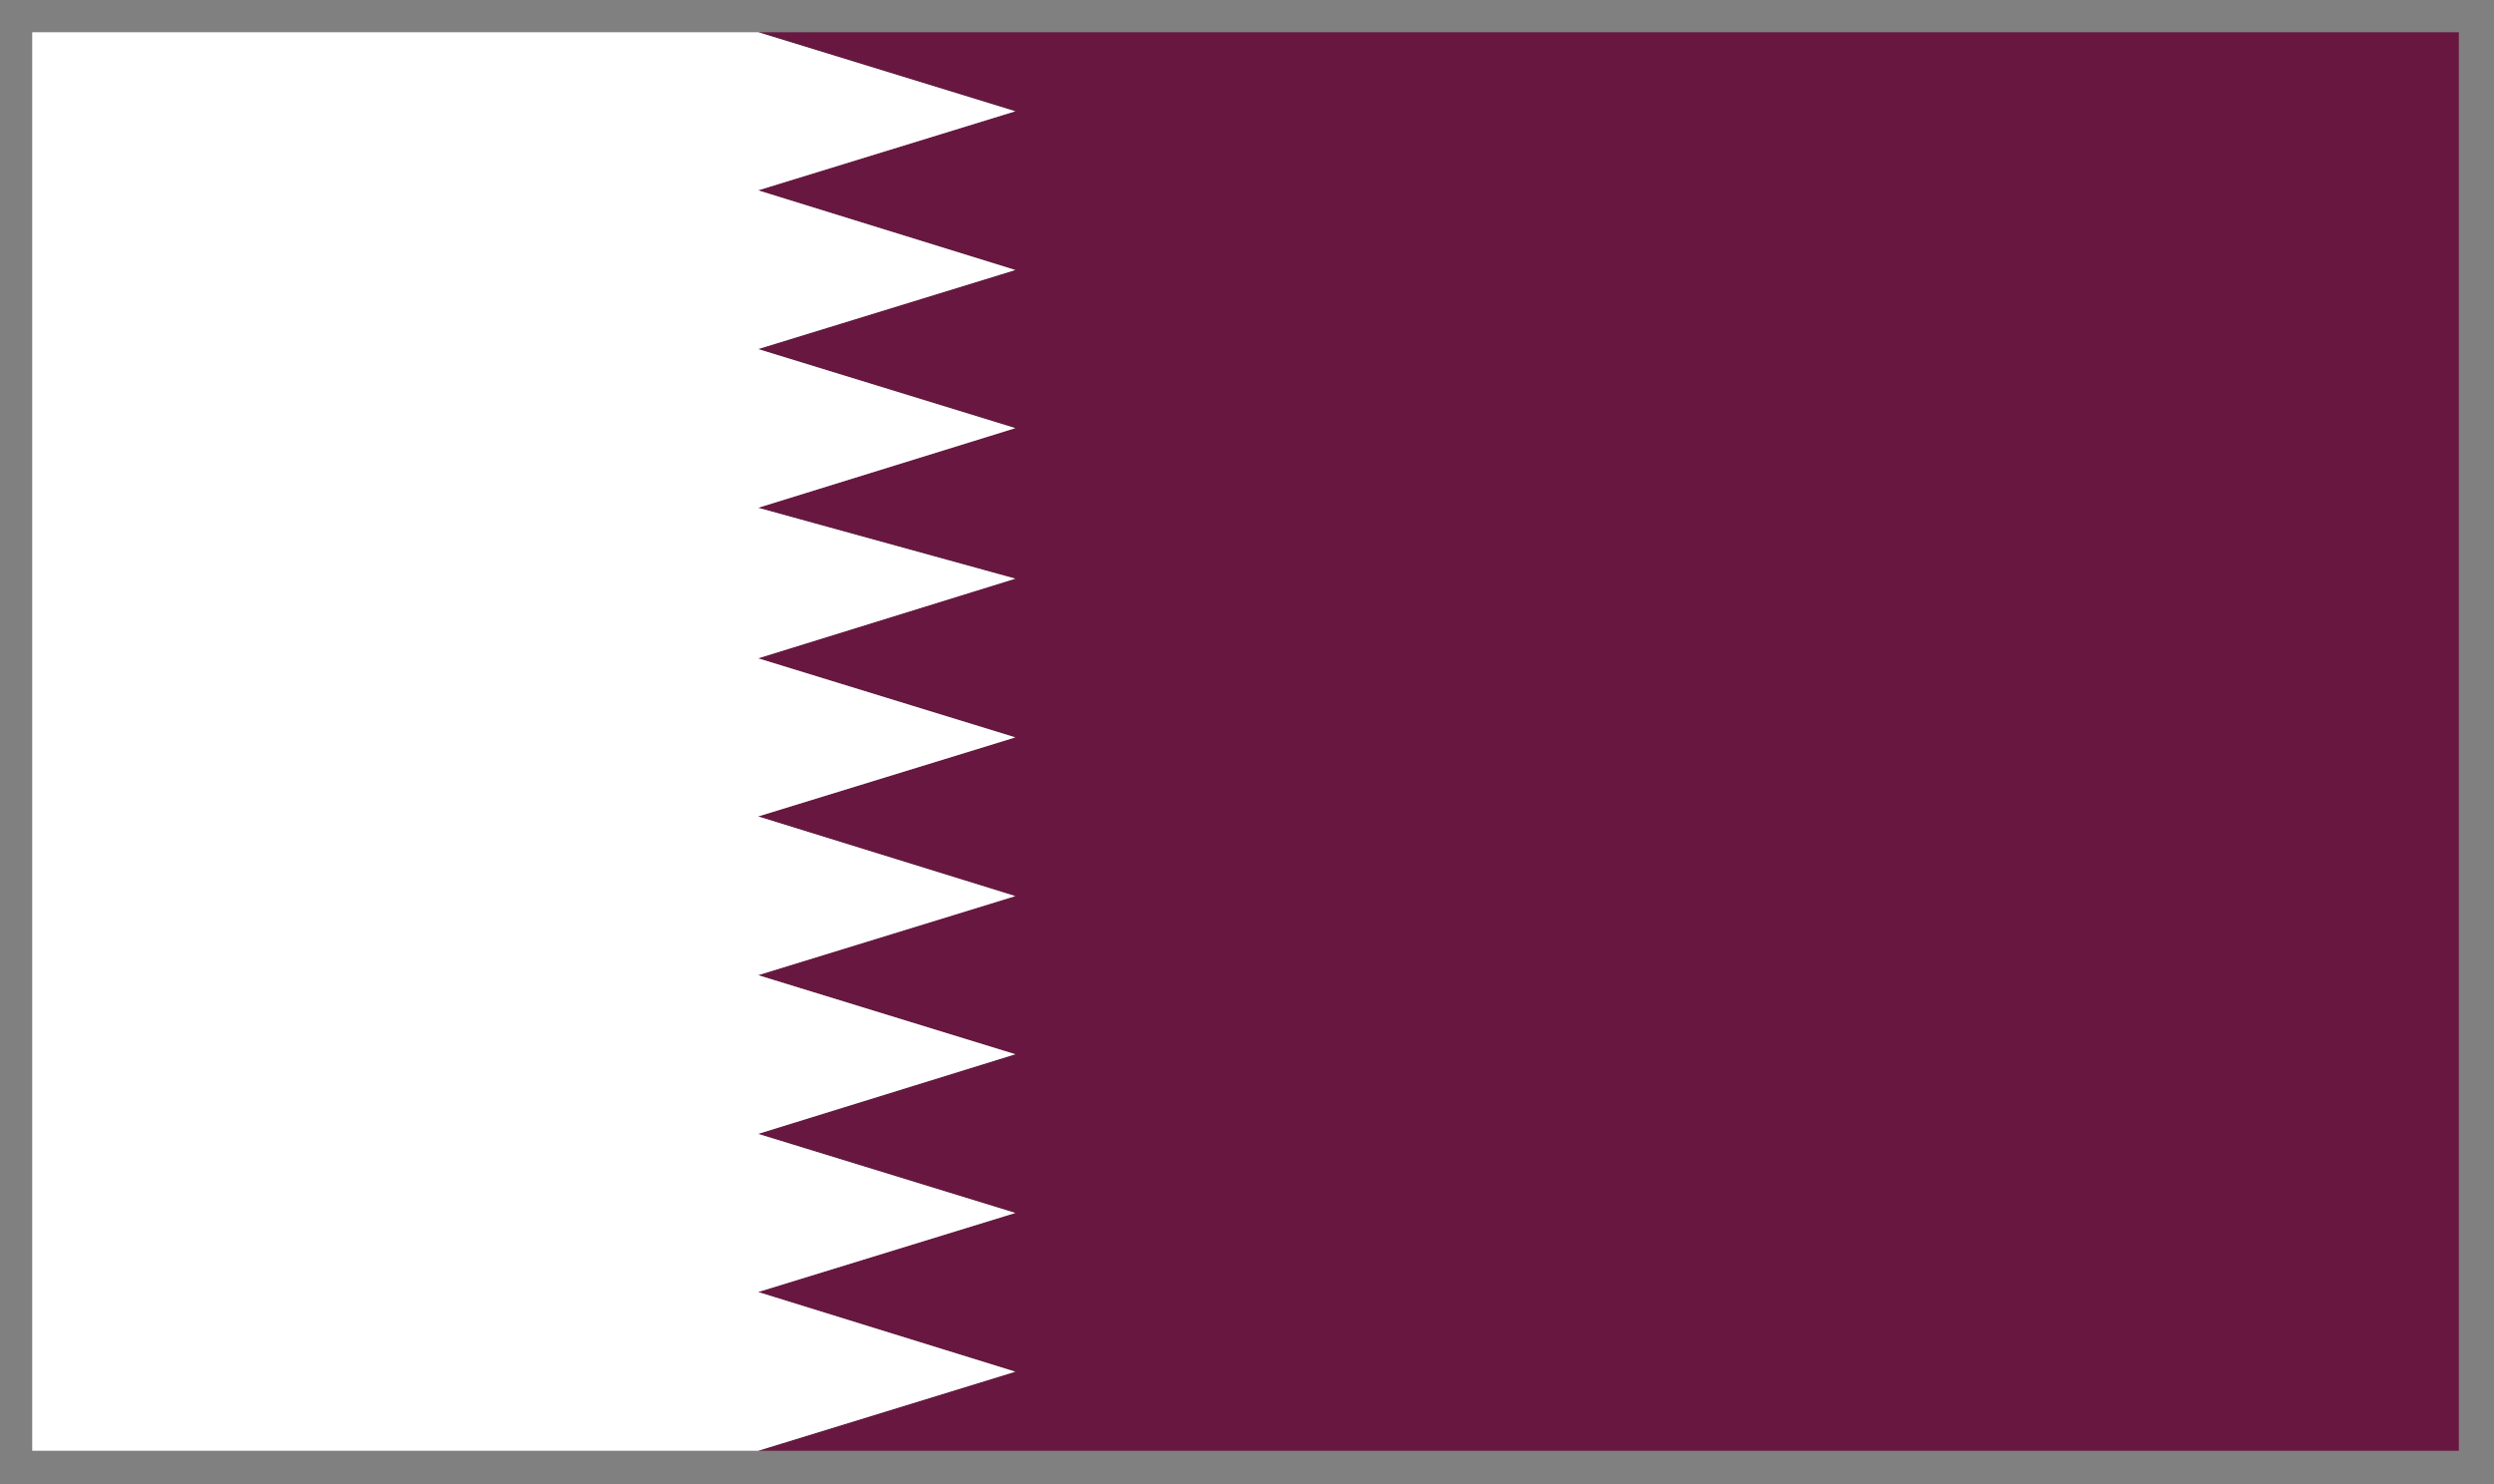
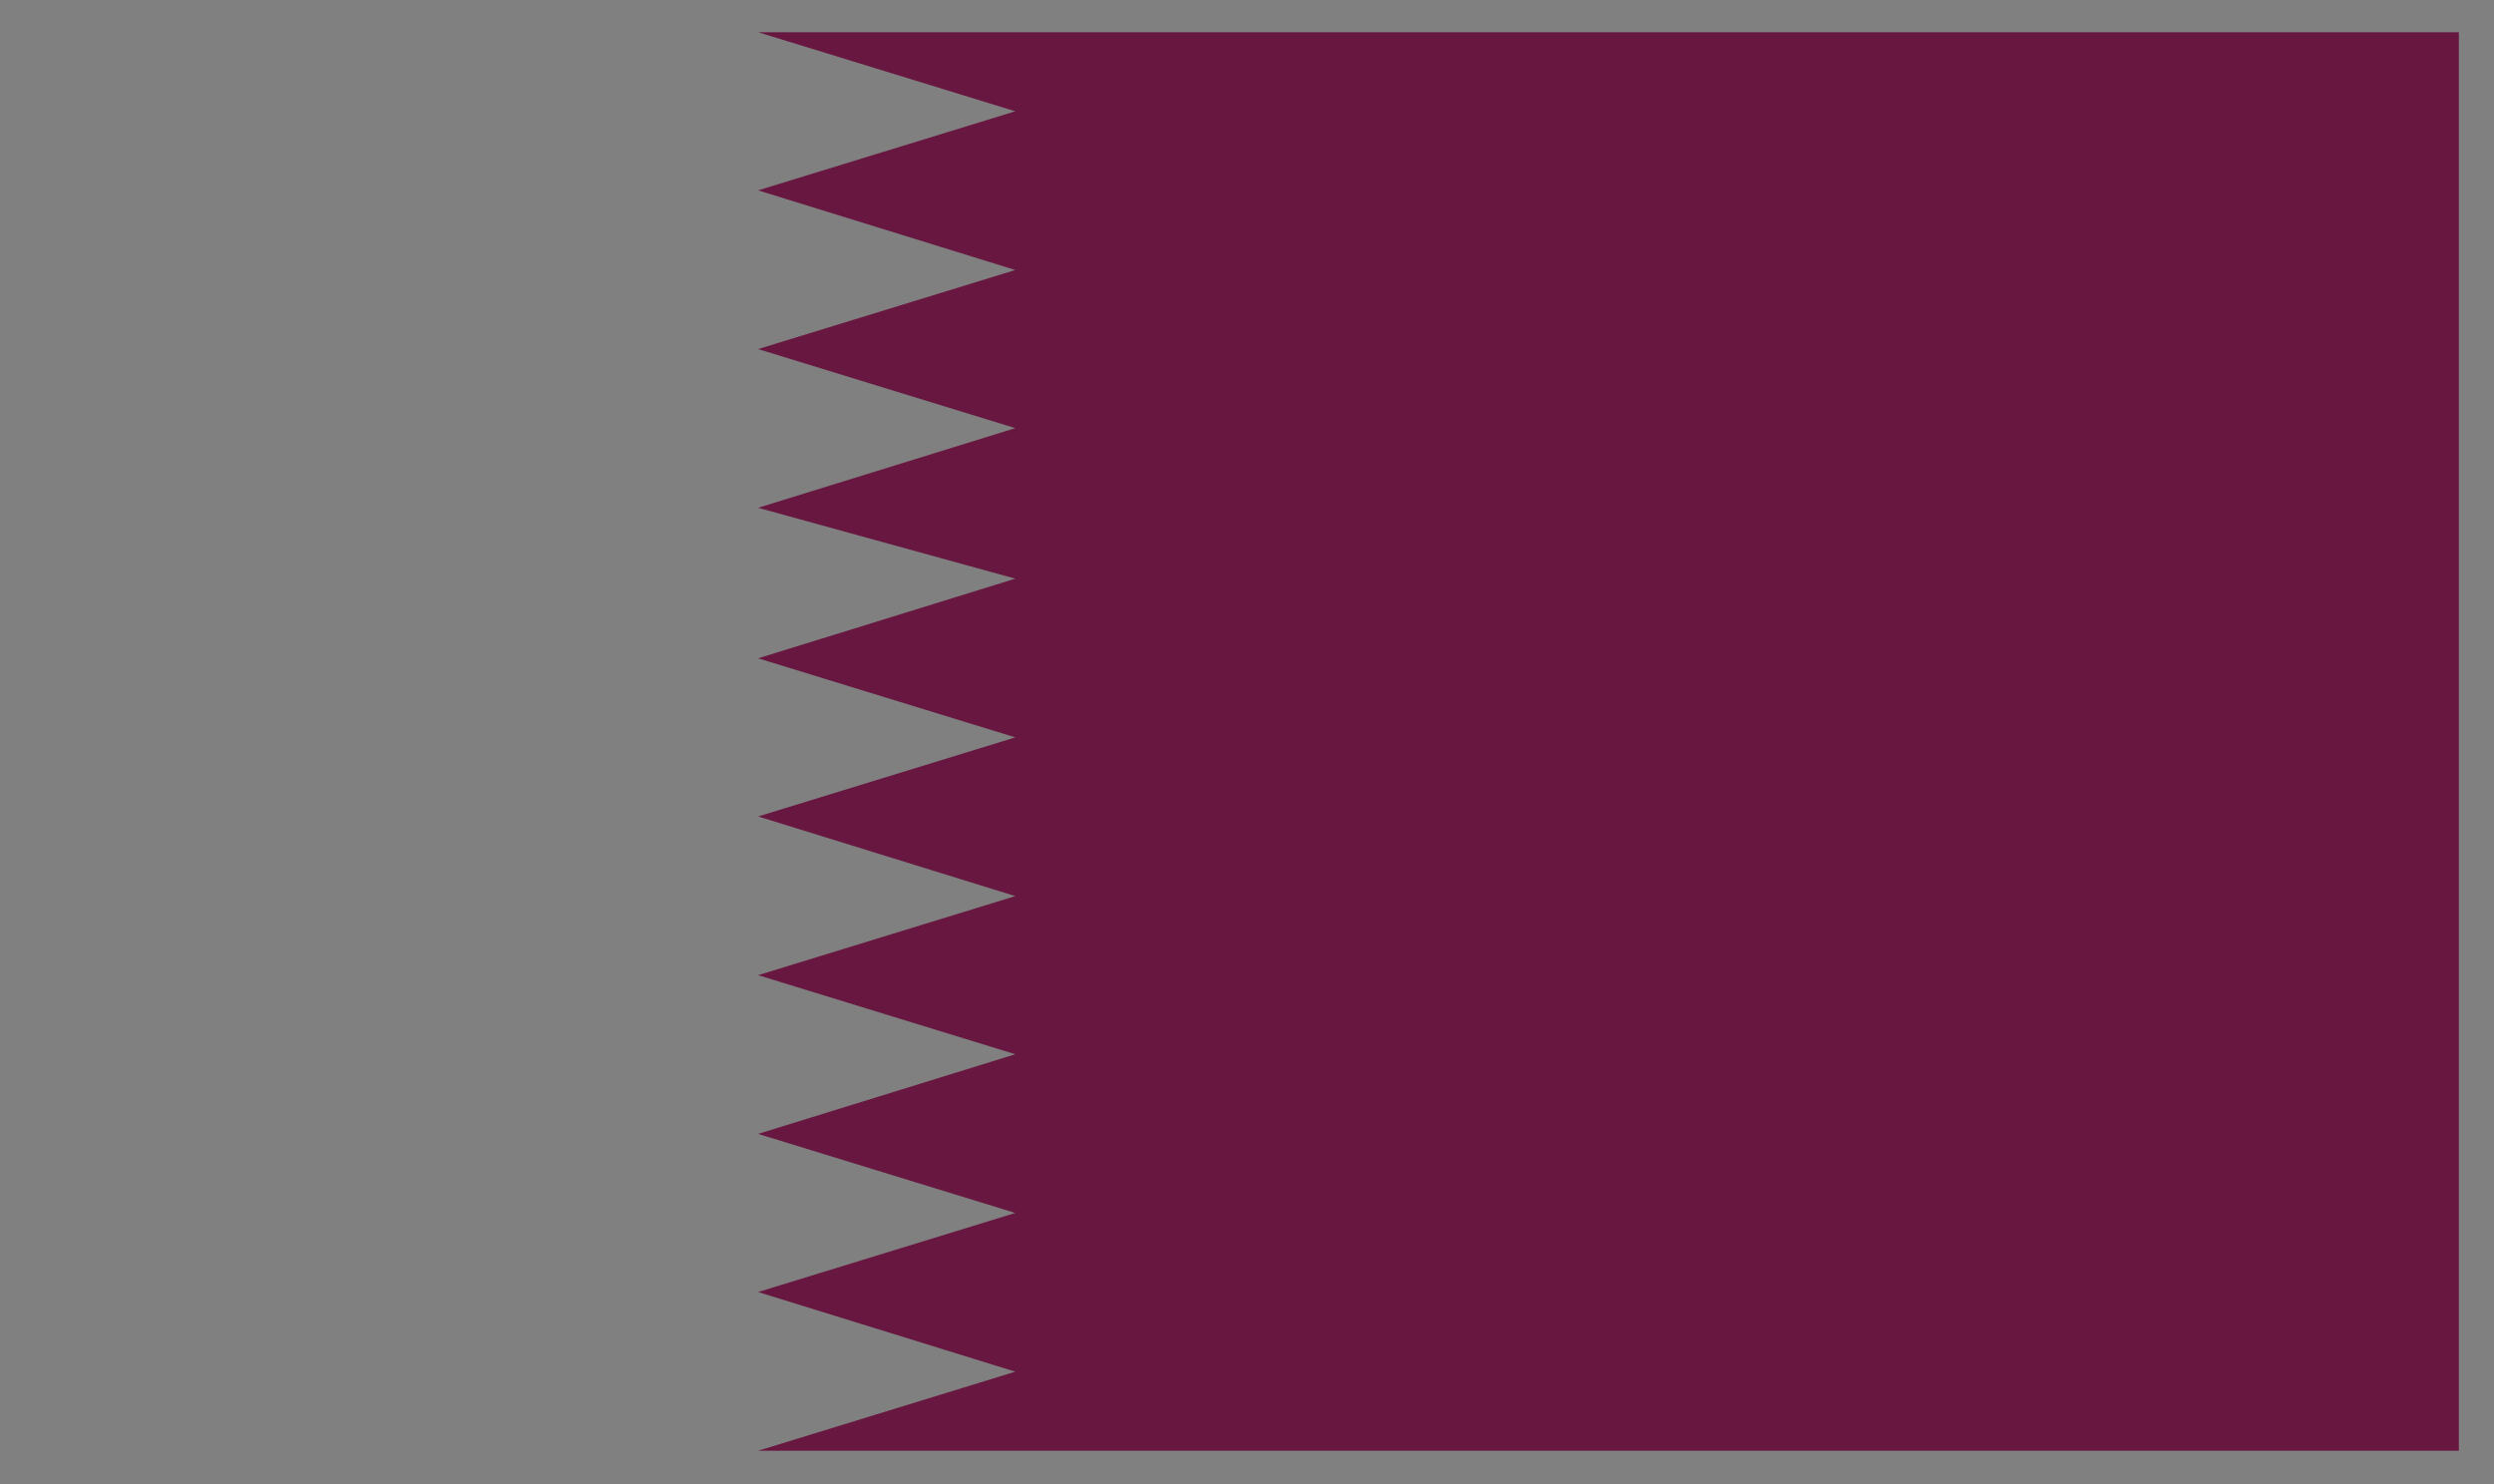
<svg xmlns="http://www.w3.org/2000/svg" xmlns:xlink="http://www.w3.org/1999/xlink" version="1.1" id="Layer_1" x="0px" y="0px" viewBox="0 0 425.7 253.4" style="enable-background:new 0 0 425.7 253.4;" xml:space="preserve">
  <rect x="0" y="0" width="425.7" height="253.4" fill="#808080" stroke="none" />
  <style type="text/css">
	.st0{clip-path:url(#SVGID_00000103251824564701786230000007539458049222358667_);fill:#681840;}
	.st1{clip-path:url(#SVGID_00000103251824564701786230000007539458049222358667_);fill:#FFFFFF;}
</style>
  <g>
    <g>
      <defs>
        <rect id="SVGID_1_" x="5.5" y="5.5" width="414.2" height="242.2" />
      </defs>
      <clipPath id="SVGID_00000112617467293421007870000003762438529641736601_">
        <use xlink:href="#SVGID_1_" style="overflow:visible;" />
      </clipPath>
      <polygon style="clip-path:url(#SVGID_00000112617467293421007870000003762438529641736601_);fill:#681840;" points="129.4,5.5     173.3,19 129.4,32.5 173.3,46.1 129.4,59.6 173.3,73.1 129.4,86.7 173.3,98.8 129.4,112.4 173.3,125.9 129.4,139.4 173.3,153     129.4,166.5 173.3,180 129.4,193.6 173.3,207.1 129.4,220.6 173.3,234.2 129.4,247.7 419.7,247.7 419.7,5.5   " />
-       <polygon style="clip-path:url(#SVGID_00000112617467293421007870000003762438529641736601_);fill:#FFFFFF;" points="5.5,5.5     5.5,247.7 129.4,247.7 173.3,234.2 129.4,220.6 173.3,207.1 129.4,193.6 173.3,180 129.4,166.5 173.3,153 129.4,139.4     173.3,125.9 129.4,112.4 173.3,98.8 129.4,86.7 173.3,73.1 129.4,59.6 173.3,46.1 129.4,32.5 173.3,19 129.4,5.5   " />
    </g>
  </g>
</svg>